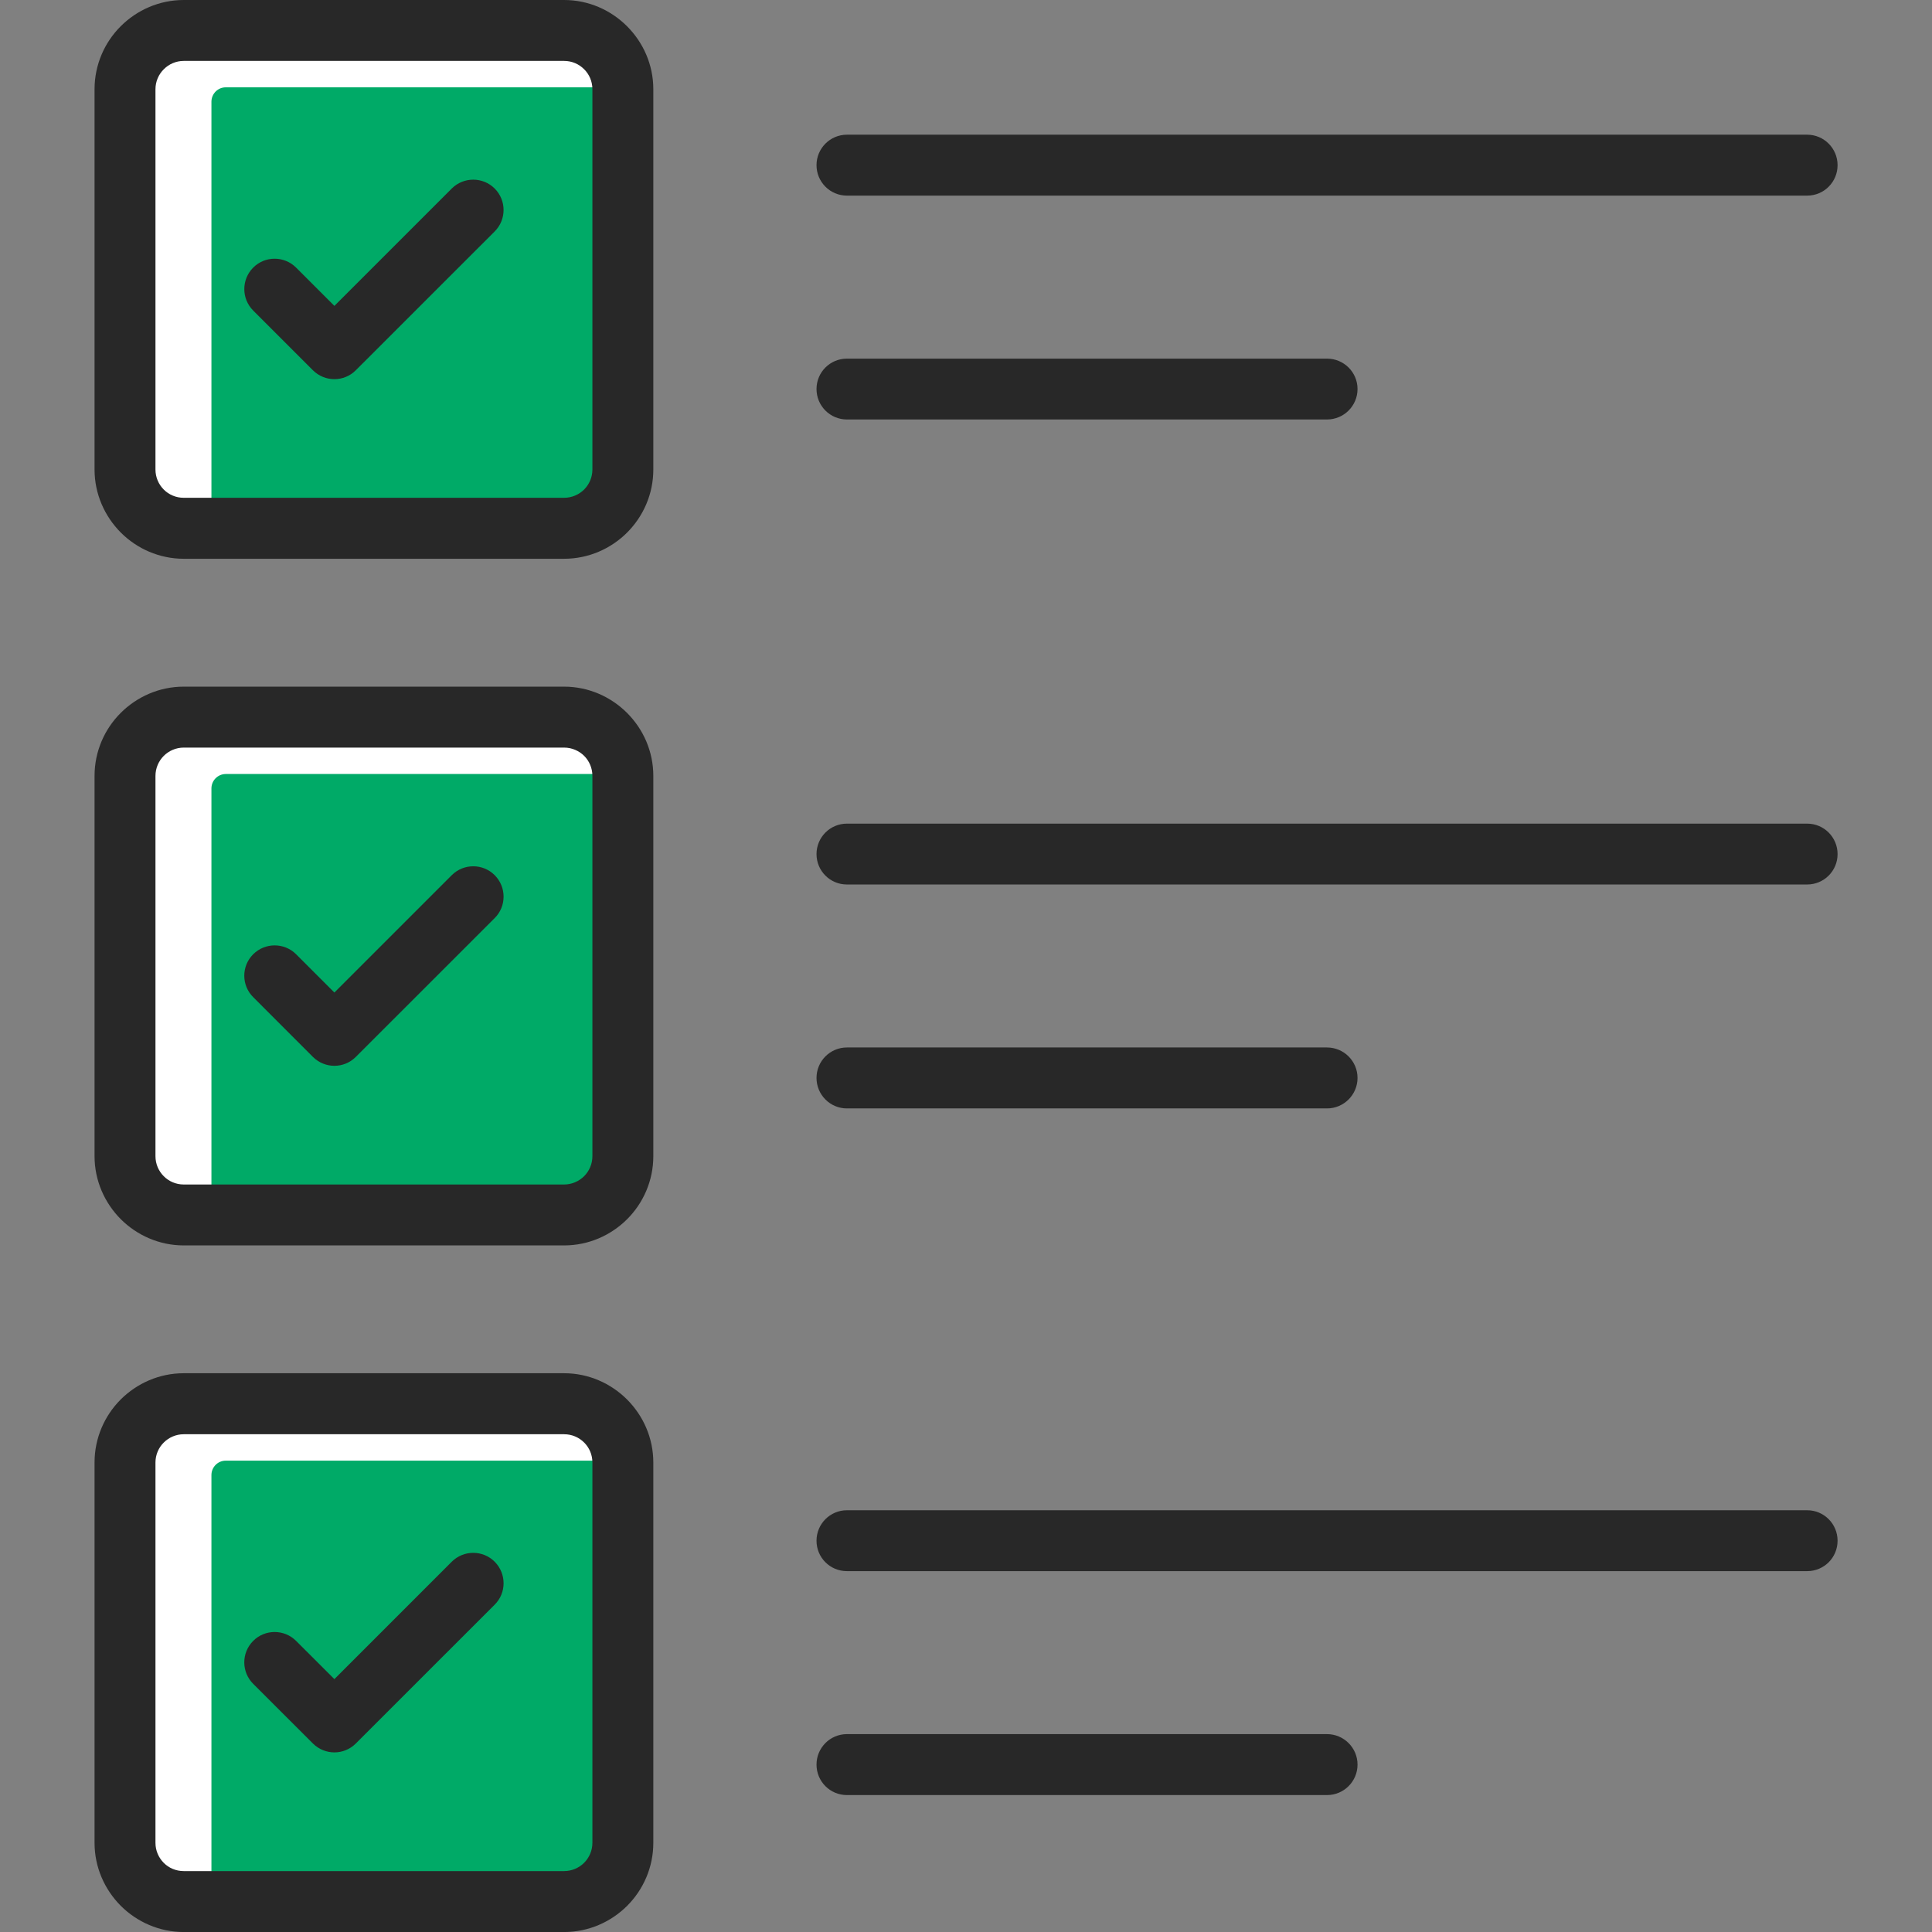
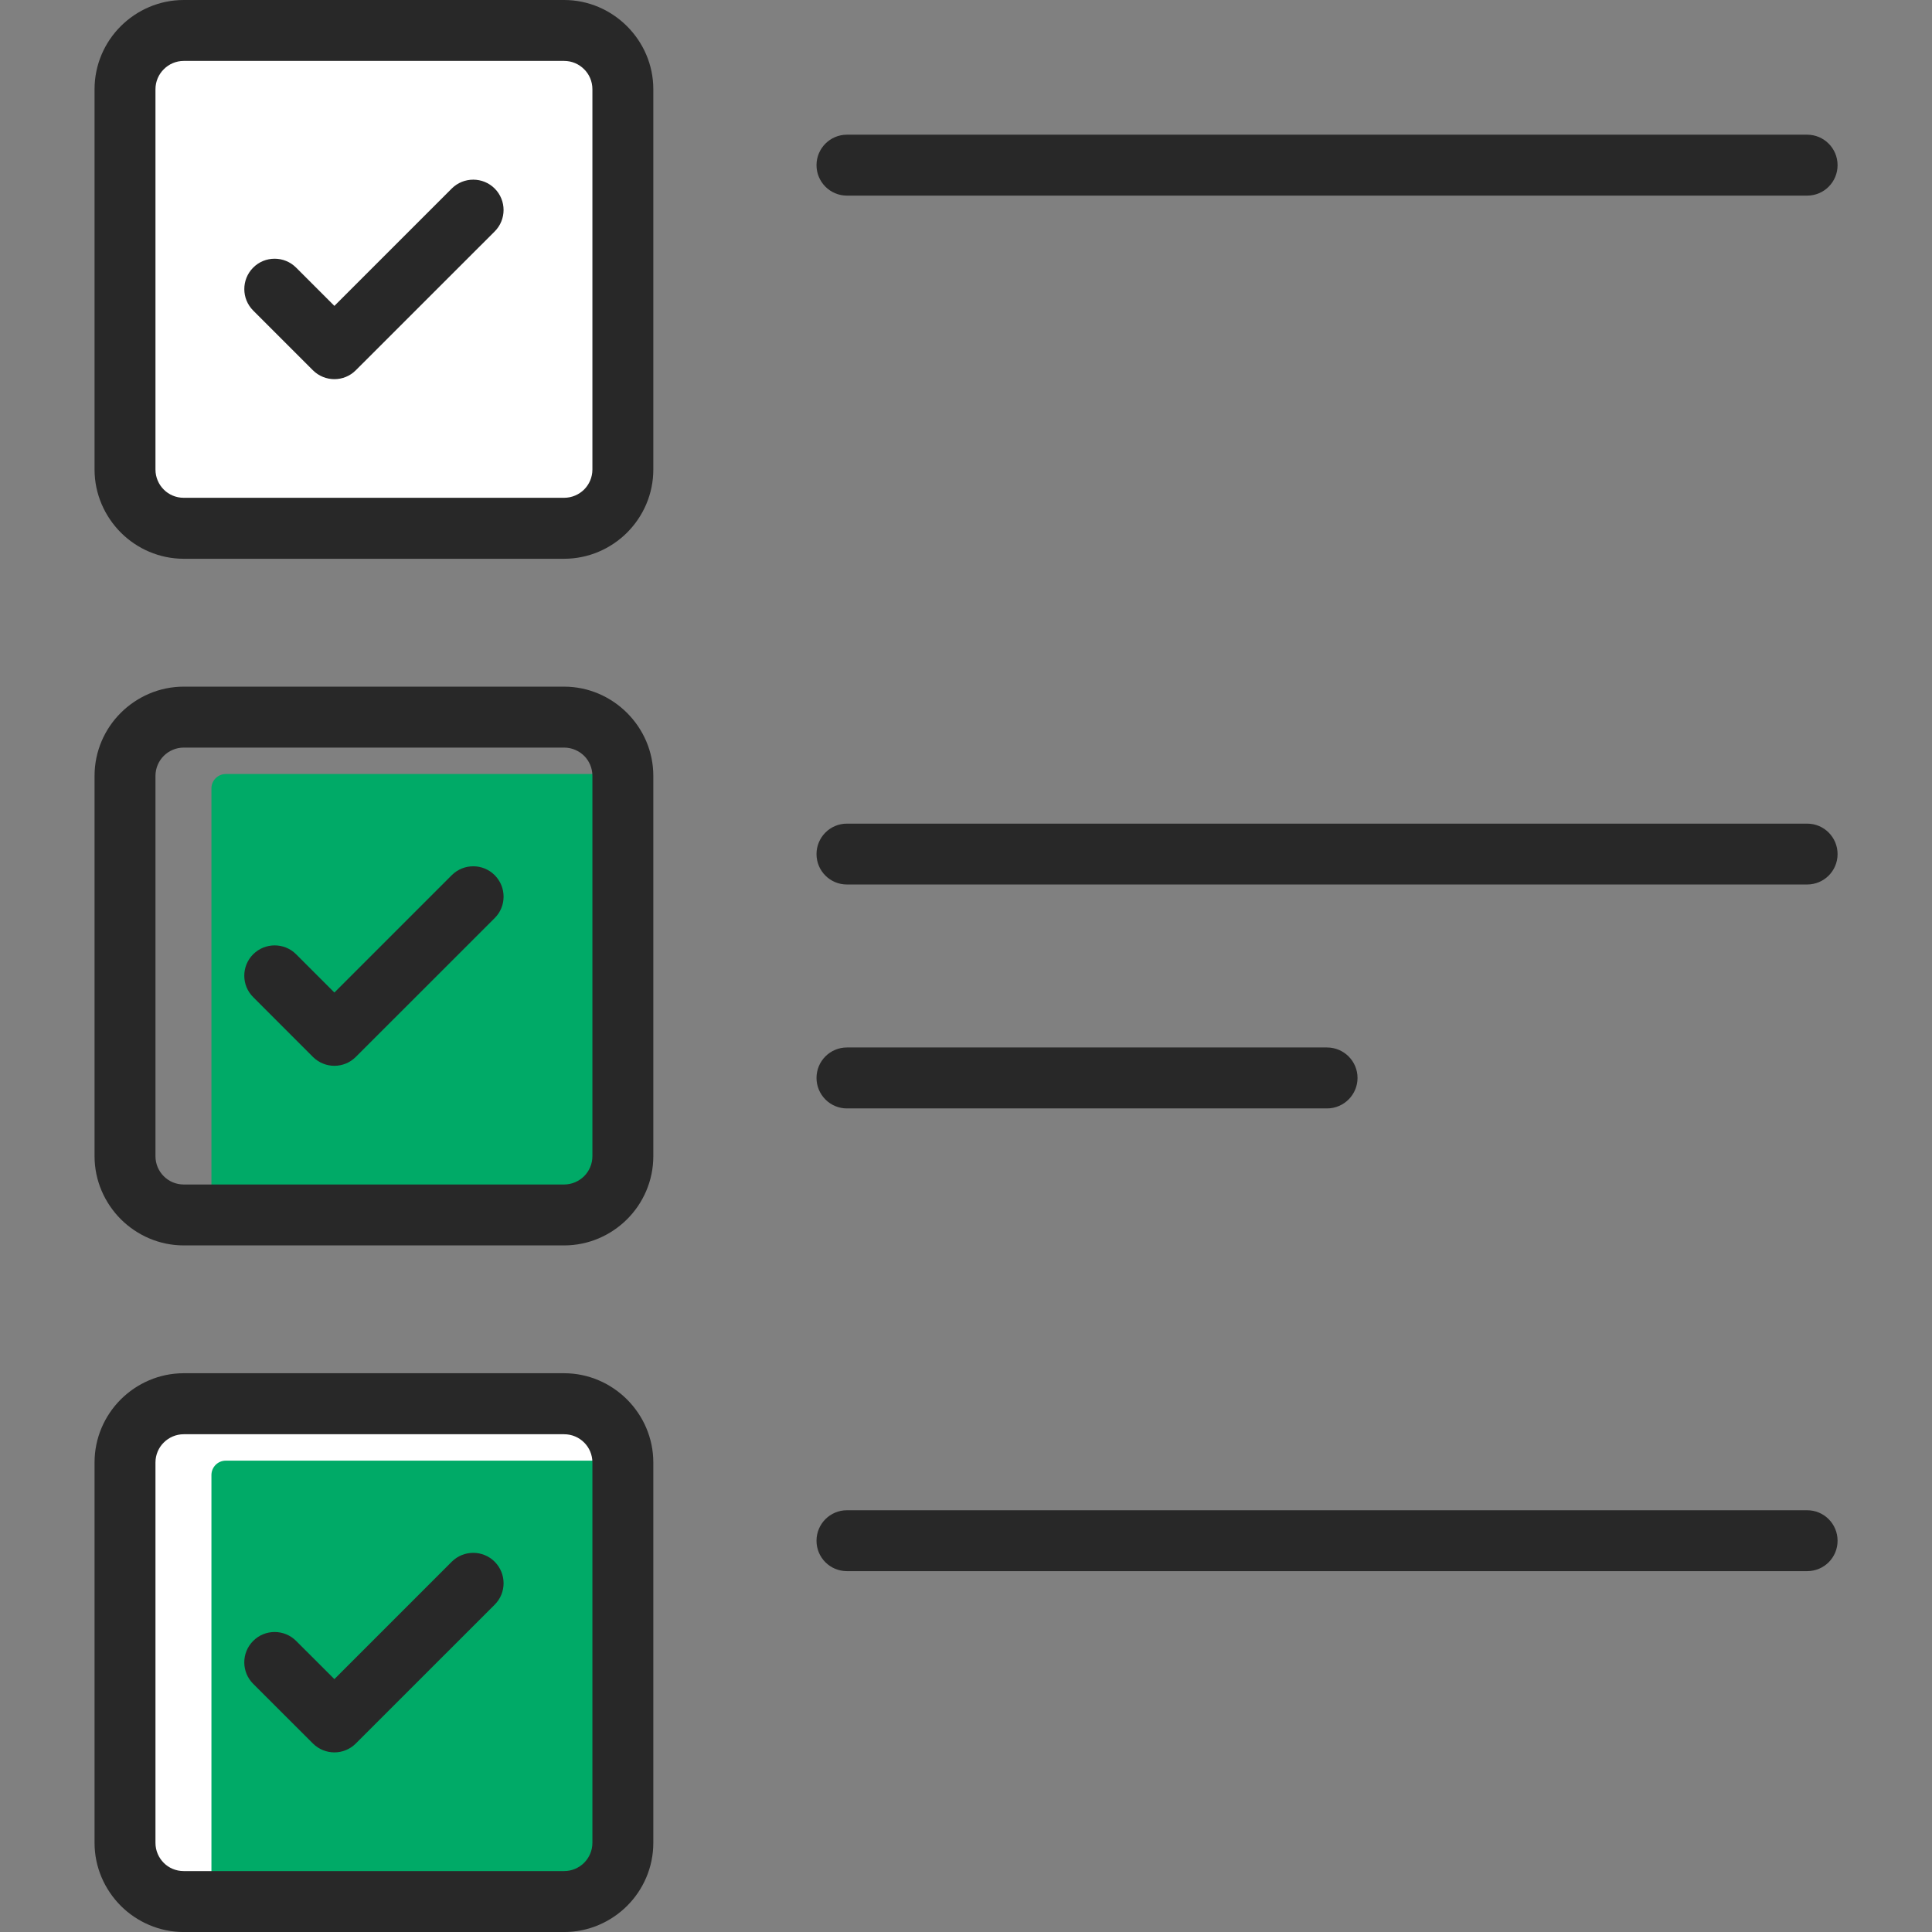
<svg xmlns="http://www.w3.org/2000/svg" xmlns:xlink="http://www.w3.org/1999/xlink" version="1.1" id="Layer_1" x="0px" y="0px" width="64px" height="64px" viewBox="0 0 64 64" enable-background="new 0 0 64 64" xml:space="preserve">
  <rect x="0" y="0" width="64" height="64" fill="#808080" stroke="none" />
-   <rect fill="none" width="64" height="64" />
  <g>
    <g>
      <defs>
        <rect id="SVGID_1_" x="0.003" width="63.999" height="64.001" />
      </defs>
      <clipPath id="SVGID_2_">
        <use xlink:href="#SVGID_1_" overflow="visible" />
      </clipPath>
      <path clip-path="url(#SVGID_2_)" fill="#282828" d="M28.055,6.48c-0.557,0-1.007-0.452-1.007-1.009    c0-0.555,0.45-1.009,1.007-1.009h31.81c0.558,0,1.007,0.454,1.007,1.009c0,0.558-0.449,1.009-1.007,1.009H28.055z" />
-       <path clip-path="url(#SVGID_2_)" fill="#282828" d="M28.055,13.896c-0.557,0-1.007-0.452-1.007-1.009s0.45-1.007,1.007-1.007    h15.904c0.557,0,1.011,0.449,1.011,1.007s-0.454,1.009-1.011,1.009H28.055z" />
      <path clip-path="url(#SVGID_2_)" fill="#282828" d="M28.055,29.3c-0.557,0-1.007-0.45-1.007-1.007s0.45-1.009,1.007-1.009h31.81    c0.558,0,1.007,0.452,1.007,1.009S60.422,29.3,59.864,29.3H28.055z" />
      <path clip-path="url(#SVGID_2_)" fill="#282828" d="M28.055,36.718c-0.557,0-1.007-0.454-1.007-1.01    c0-0.557,0.45-1.009,1.007-1.009h15.904c0.557,0,1.011,0.452,1.011,1.009c0,0.556-0.454,1.01-1.011,1.01H28.055z" />
      <path clip-path="url(#SVGID_2_)" fill="#282828" d="M28.055,52.046c-0.557,0-1.007-0.449-1.007-1.007s0.45-1.01,1.007-1.01h31.81    c0.558,0,1.007,0.452,1.007,1.01s-0.449,1.007-1.007,1.007H28.055z" />
-       <path clip-path="url(#SVGID_2_)" fill="#282828" d="M28.055,59.464c-0.557,0-1.007-0.451-1.007-1.009s0.45-1.01,1.007-1.01h15.904    c0.557,0,1.011,0.452,1.011,1.01s-0.454,1.009-1.011,1.009H28.055z" />
      <path clip-path="url(#SVGID_2_)" fill-rule="evenodd" clip-rule="evenodd" fill="#FFFFFF" d="M6.086,1.009h12.6    c1.07,0,1.947,0.875,1.947,1.945v12.6c0,1.07-0.877,1.945-1.947,1.945h-12.6c-1.07,0-1.945-0.875-1.945-1.945v-12.6    C4.141,1.884,5.016,1.009,6.086,1.009" />
-       <path clip-path="url(#SVGID_2_)" fill-rule="evenodd" clip-rule="evenodd" fill="#00AA67" d="M7.474,2.893h8.012h4.964    c0.202,0,0.366,0.169,0.366,0.37v11.85c0,1.306-1.078,2.388-2.388,2.388H7.004v-5.877V3.367C7.006,3.106,7.215,2.895,7.474,2.893" />
      <path clip-path="url(#SVGID_2_)" fill="#282828" d="M8.389,10.289C7.995,9.896,7.995,9.261,8.385,8.867    c0.391-0.395,1.029-0.395,1.422-0.004l1.27,1.27l3.89-3.89c0.395-0.391,1.032-0.388,1.422,0.004s0.391,1.029-0.004,1.422    l-4.6,4.598c-0.391,0.391-1.023,0.391-1.418,0L8.389,10.289z" />
      <path clip-path="url(#SVGID_2_)" fill="#282828" d="M18.686,2.018h-12.6c-0.256,0-0.493,0.106-0.661,0.277    C5.256,2.462,5.15,2.698,5.15,2.956v12.598c0,0.258,0.106,0.496,0.275,0.663c0.167,0.169,0.403,0.273,0.661,0.273h12.6    c0.258,0,0.494-0.106,0.663-0.273c0.169-0.169,0.275-0.405,0.275-0.663V2.956c0-0.26-0.106-0.497-0.273-0.661    C19.18,2.122,18.946,2.018,18.686,2.018 M6.086,0h12.6c0.81,0,1.548,0.333,2.085,0.869c0.539,0.539,0.871,1.278,0.871,2.087    v12.598c0,0.814-0.333,1.552-0.869,2.089c-0.535,0.533-1.274,0.867-2.087,0.867h-12.6c-0.808,0-1.548-0.333-2.083-0.867    c-0.537-0.539-0.871-1.28-0.871-2.089V2.956c0-0.814,0.333-1.554,0.867-2.087C4.536,0.333,5.276,0,6.086,0z" />
-       <path clip-path="url(#SVGID_2_)" fill-rule="evenodd" clip-rule="evenodd" fill="#FFFFFF" d="M6.086,23.755h12.6    c1.07,0,1.947,0.875,1.947,1.945v12.6c0,1.07-0.877,1.944-1.947,1.944h-12.6c-1.07,0-1.945-0.874-1.945-1.944v-12.6    C4.141,24.63,5.016,23.755,6.086,23.755" />
      <path clip-path="url(#SVGID_2_)" fill-rule="evenodd" clip-rule="evenodd" fill="#00AA67" d="M7.474,25.64h8.012h4.964    c0.202,0,0.366,0.171,0.366,0.37v11.85c0,1.306-1.078,2.389-2.388,2.389H7.004v-5.876v-8.259    C7.006,25.853,7.215,25.644,7.474,25.64" />
      <path clip-path="url(#SVGID_2_)" fill="#282828" d="M8.389,33.033c-0.395-0.391-0.395-1.028-0.004-1.42s1.029-0.395,1.422-0.004    l1.27,1.27l3.89-3.89c0.395-0.391,1.032-0.389,1.422,0.004c0.391,0.393,0.391,1.032-0.004,1.422l-4.6,4.598    c-0.391,0.391-1.023,0.391-1.418,0L8.389,33.033z" />
      <path clip-path="url(#SVGID_2_)" fill="#282828" d="M18.686,24.765h-12.6c-0.256,0-0.493,0.106-0.661,0.274    c-0.169,0.169-0.275,0.405-0.275,0.664v12.598c0,0.258,0.106,0.496,0.275,0.663c0.167,0.169,0.403,0.274,0.661,0.274h12.6    c0.258,0,0.494-0.107,0.663-0.274c0.169-0.169,0.275-0.405,0.275-0.663V25.703c0-0.261-0.106-0.497-0.273-0.664    C19.18,24.871,18.946,24.765,18.686,24.765 M6.086,22.746h12.6c0.81,0,1.548,0.334,2.085,0.869    c0.539,0.539,0.871,1.277,0.871,2.087v12.598c0,0.813-0.333,1.554-0.869,2.089c-0.535,0.533-1.274,0.867-2.087,0.867h-12.6    c-0.808,0-1.548-0.334-2.083-0.867c-0.537-0.539-0.871-1.279-0.871-2.089V25.703c0-0.814,0.333-1.555,0.867-2.087    C4.536,23.08,5.276,22.746,6.086,22.746z" />
      <path clip-path="url(#SVGID_2_)" fill-rule="evenodd" clip-rule="evenodd" fill="#FFFFFF" d="M6.086,46.5h12.6    c1.07,0,1.947,0.875,1.947,1.945v12.602c0,1.068-0.877,1.945-1.947,1.945h-12.6c-1.07,0-1.945-0.877-1.945-1.945V48.445    C4.141,47.375,5.016,46.5,6.086,46.5" />
      <path clip-path="url(#SVGID_2_)" fill-rule="evenodd" clip-rule="evenodd" fill="#00AA67" d="M7.474,48.386h8.012h4.964    c0.202,0,0.366,0.169,0.366,0.368v11.852c0,1.307-1.078,2.387-2.388,2.387H7.004v-5.876v-8.259    C7.006,48.6,7.215,48.388,7.474,48.386" />
      <path clip-path="url(#SVGID_2_)" fill="#282828" d="M8.389,55.781c-0.395-0.393-0.395-1.029-0.004-1.422    c0.391-0.395,1.029-0.395,1.422-0.004l1.27,1.268l3.89-3.891c0.395-0.391,1.032-0.389,1.422,0.004    c0.391,0.396,0.391,1.032-0.004,1.423l-4.6,4.598c-0.391,0.391-1.023,0.391-1.418,0L8.389,55.781z" />
      <path clip-path="url(#SVGID_2_)" fill="#282828" d="M18.686,47.511h-12.6c-0.256,0-0.493,0.106-0.661,0.275    c-0.169,0.166-0.275,0.402-0.275,0.661v12.6c0,0.259,0.106,0.494,0.275,0.663c0.167,0.169,0.403,0.272,0.661,0.272h12.6    c0.258,0,0.494-0.105,0.663-0.274s0.275-0.404,0.275-0.661v-12.6c0-0.261-0.106-0.495-0.273-0.661    C19.18,47.615,18.946,47.511,18.686,47.511 M6.086,45.49h12.6c0.81,0,1.548,0.334,2.085,0.869c0.539,0.539,0.871,1.28,0.871,2.088    v12.6c0,0.812-0.333,1.553-0.869,2.088c-0.535,0.532-1.274,0.866-2.087,0.866h-12.6c-0.808,0-1.548-0.334-2.083-0.866    c-0.537-0.539-0.871-1.278-0.871-2.088v-12.6c0-0.814,0.333-1.553,0.867-2.088C4.536,45.824,5.276,45.49,6.086,45.49z" />
    </g>
  </g>
</svg>